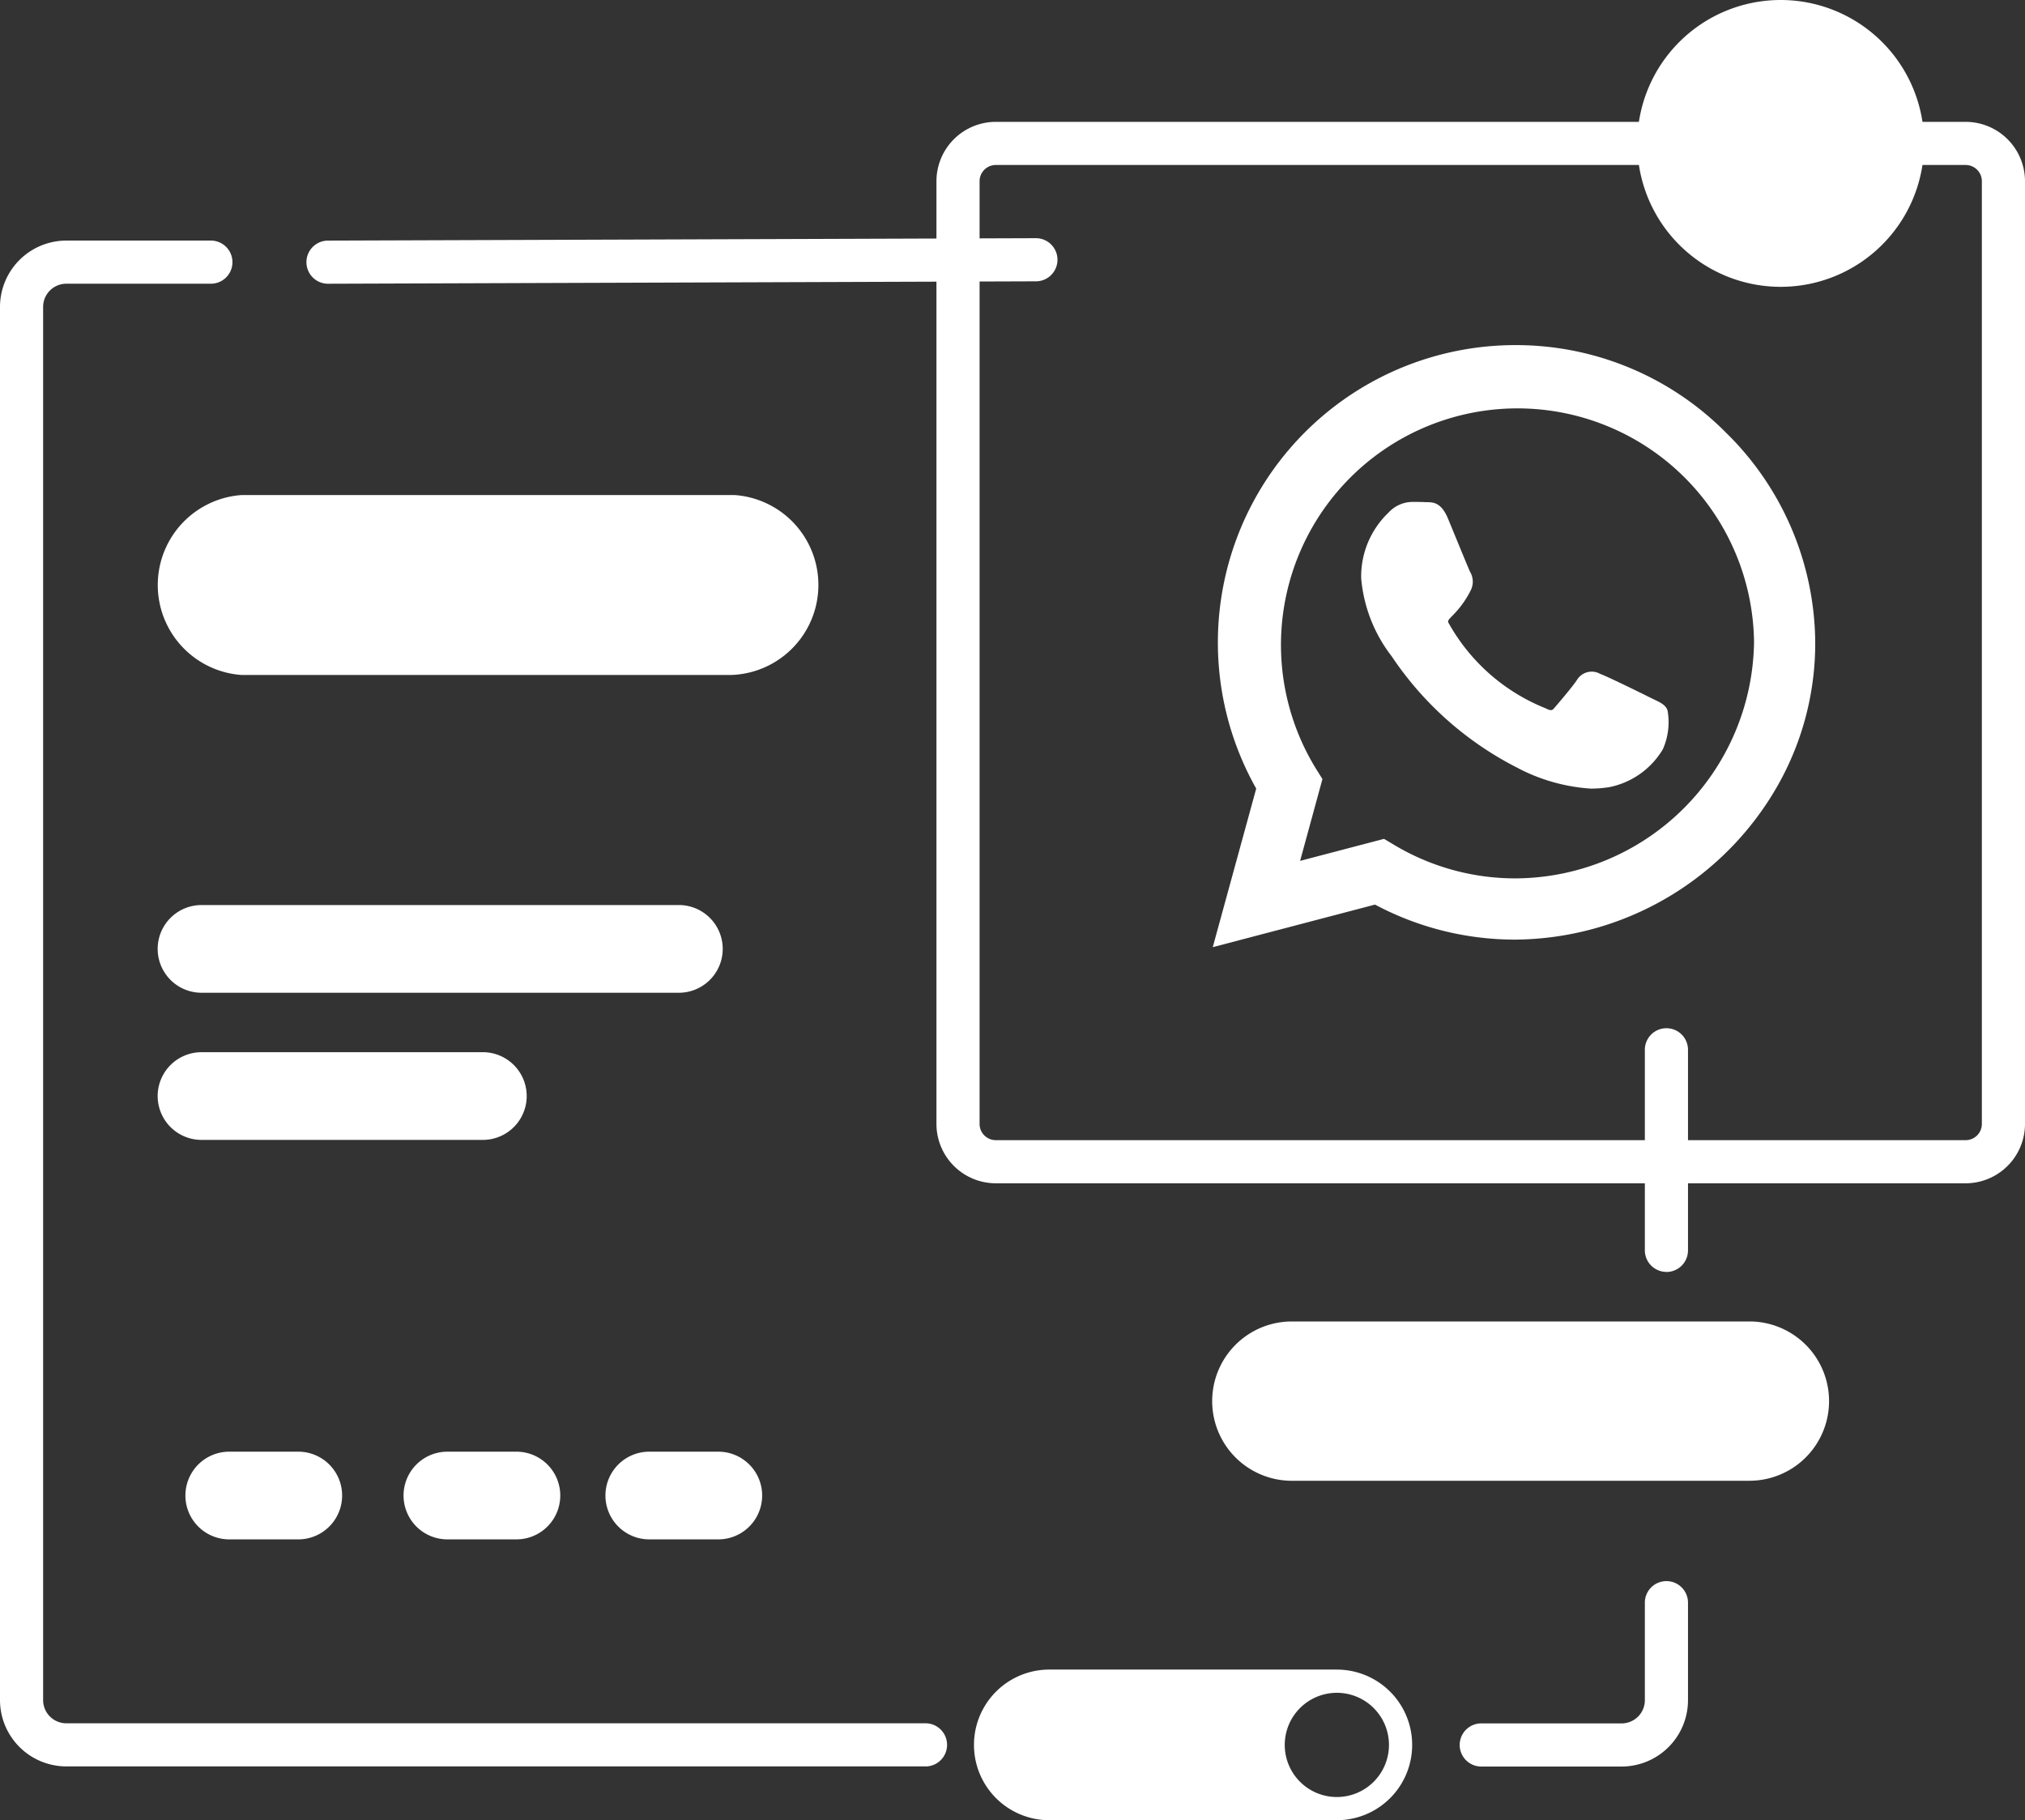
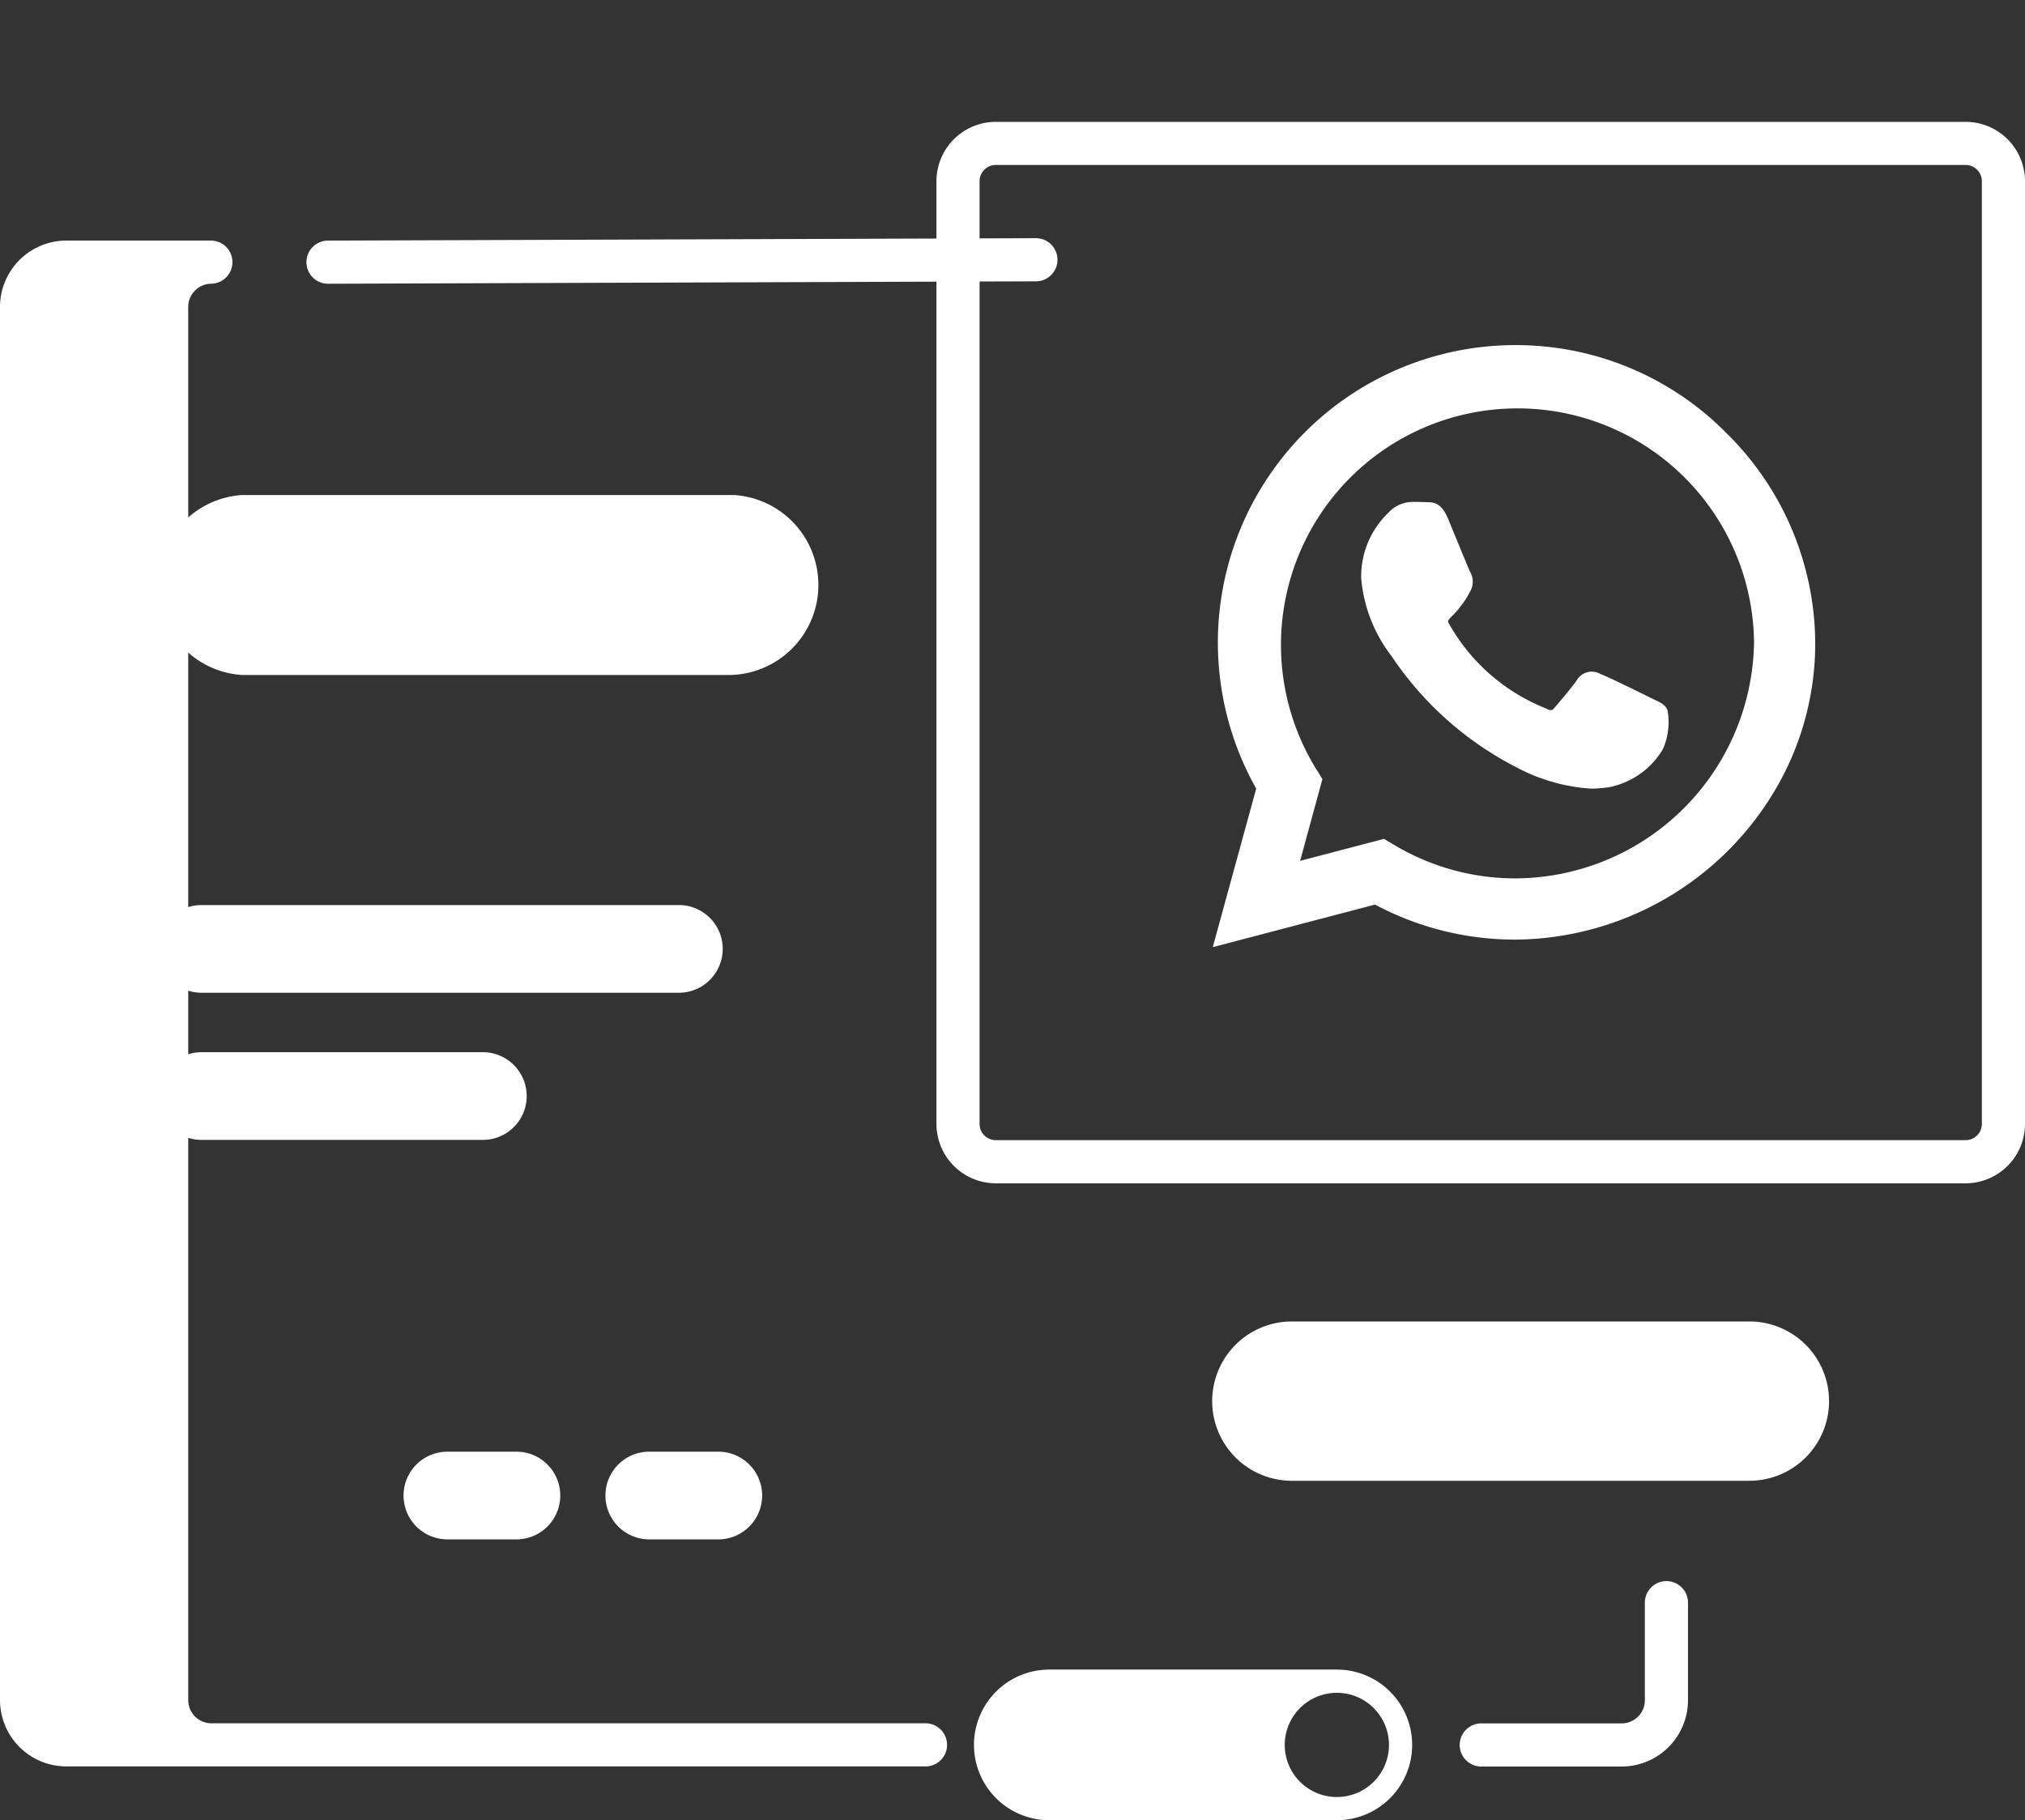
<svg xmlns="http://www.w3.org/2000/svg" width="142" height="127.644" viewBox="0 0 142 127.644">
  <rect x="0" y="0" width="142" height="127.644" fill="#333333" stroke="none" />
  <defs>
    <clipPath id="a">
      <rect width="142" height="127.644" fill="none" />
    </clipPath>
  </defs>
  <g clip-path="url(#a)">
    <path d="M98.672,78.844a1.513,1.513,0,0,1-.005-3.025l49.715-.17h.005a1.513,1.513,0,0,1,0,3.025l-49.715.17Z" transform="translate(-75.707 -58.946)" fill="#fff" />
-     <path d="M523.915,343.8a1.513,1.513,0,0,1-1.513-1.513V328.263a1.513,1.513,0,1,1,3.025,0v14.029a1.513,1.513,0,0,1-1.513,1.513" transform="translate(-407.059 -254.606)" fill="#fff" />
    <path d="M474.82,515.3h-9.884a1.513,1.513,0,0,1,0-3.025h9.884a1.628,1.628,0,0,0,1.626-1.626v-6.8a1.513,1.513,0,1,1,3.025,0v6.8a4.656,4.656,0,0,1-4.651,4.651" transform="translate(-361.103 -391.42)" fill="#fff" />
-     <path d="M64.938,183.4H4.651A4.656,4.656,0,0,1,0,178.753v-97.7A4.656,4.656,0,0,1,4.651,76.4l10.175,0h0a1.513,1.513,0,0,1,0,3.025l-10.175,0a1.628,1.628,0,0,0-1.627,1.626v97.7a1.628,1.628,0,0,0,1.626,1.626H64.938a1.513,1.513,0,0,1,0,3.025" transform="translate(0 -59.529)" fill="#fff" />
+     <path d="M64.938,183.4H4.651A4.656,4.656,0,0,1,0,178.753v-97.7A4.656,4.656,0,0,1,4.651,76.4l10.175,0h0a1.513,1.513,0,0,1,0,3.025a1.628,1.628,0,0,0-1.627,1.626v97.7a1.628,1.628,0,0,0,1.626,1.626H64.938a1.513,1.513,0,0,1,0,3.025" transform="translate(0 -59.529)" fill="#fff" />
    <path d="M334.782,530.274H314.617a5.281,5.281,0,0,0,0,10.563h20.165a5.281,5.281,0,0,0,0-10.562m0,8.936a3.654,3.654,0,1,1,3.654-3.654,3.654,3.654,0,0,1-3.654,3.654" transform="translate(-241.037 -413.193)" fill="#fff" />
    <path d="M369.585,113.134H301.576a4.167,4.167,0,0,1-4.162-4.162V42.861a4.167,4.167,0,0,1,4.162-4.162h68.009a4.167,4.167,0,0,1,4.162,4.162v66.111a4.167,4.167,0,0,1-4.162,4.162m-68.009-71.41a1.138,1.138,0,0,0-1.137,1.137v66.111a1.138,1.138,0,0,0,1.137,1.137h68.009a1.138,1.138,0,0,0,1.137-1.137V42.861a1.138,1.138,0,0,0-1.137-1.137Z" transform="translate(-231.747 -30.154)" fill="#fff" />
    <path d="M443.339,178.108a12.827,12.827,0,0,0,5.087,1.415,8.495,8.495,0,0,0,1.293-.109,5.664,5.664,0,0,0,3.72-2.627l.025-.049a4.678,4.678,0,0,0,.324-2.671l-.039-.12c-.161-.319-.48-.471-.922-.682l-.232-.112v0c-.444-.224-3.01-1.49-3.524-1.671a1.209,1.209,0,0,0-1.643.424c-.341.515-1.382,1.726-1.587,1.963-.136.157-.2.229-.628.012a13.519,13.519,0,0,1-6.738-5.893c-.131-.225-.131-.225.24-.612a6.735,6.735,0,0,0,1.277-1.781,1.347,1.347,0,0,0-.05-1.264c-.083-.167-.652-1.551-1.067-2.562l-.495-1.2c-.435-1.042-.96-1.133-1.419-1.133h-.006c-.032,0-.063,0-.092,0-.321-.019-.649-.02-1.015-.019a2.3,2.3,0,0,0-1.634.752,6.184,6.184,0,0,0-1.914,4.6,10.363,10.363,0,0,0,2.138,5.472,23.286,23.286,0,0,0,8.9,7.863" transform="translate(-336.849 -124.219)" fill="#fff" />
    <path d="M421.425,116.015h0l-.3-.3a20.719,20.719,0,0,0-14.736-6.1h-.017a20.857,20.857,0,0,0-18.15,31.1l-3.047,11.12,11.378-2.985a20.862,20.862,0,0,0,9.811,2.455h.016a21.348,21.348,0,0,0,18.427-10.833,20.222,20.222,0,0,0,2.615-10.022,20.78,20.78,0,0,0-6-14.44m-28.556,24.036-.5-.8a16.587,16.587,0,1,1,30.765-8.811,16.8,16.8,0,0,1-16.744,16.576h-.008a16.534,16.534,0,0,1-8.425-2.312l-.769-.459-5.885,1.544Z" transform="translate(-300.132 -85.414)" fill="#fff" />
-     <path d="M540.1,10.057A10.057,10.057,0,1,1,530.041,0,10.057,10.057,0,0,1,540.1,10.057" transform="translate(-405.175)" fill="#fff" />
    <path d="M72.835,334.2H53.111a3.075,3.075,0,0,0,0,6.149H72.835a3.075,3.075,0,1,0,.118-6.149h-.118" transform="translate(-39.035 -260.413)" fill="#fff" />
    <path d="M90.346,157.237h-34.4a6.325,6.325,0,0,0,0,12.614h34.4a6.318,6.318,0,0,0,.229-12.614q-.115,0-.229,0" transform="translate(-39.035 -122.519)" fill="#fff" />
    <path d="M422.543,419.716H390.362a5.586,5.586,0,0,0,0,11.169h32.181a5.586,5.586,0,0,0,.214-11.169q-.108,0-.214,0" transform="translate(-299.903 -327.045)" fill="#fff" />
-     <path d="M66.753,461.067H61.917a3.075,3.075,0,0,0,0,6.149h4.836a3.075,3.075,0,1,0,.118-6.149h-.118" transform="translate(-45.896 -359.266)" fill="#fff" />
    <path d="M136.031,461.067h-4.836a3.075,3.075,0,0,0,0,6.149h4.836a3.075,3.075,0,1,0,.118-6.149h-.118" transform="translate(-99.877 -359.266)" fill="#fff" />
    <path d="M200.153,461.067h-4.836a3.075,3.075,0,0,0,0,6.149h4.836a3.075,3.075,0,1,0,.118-6.149h-.118" transform="translate(-149.842 -359.266)" fill="#fff" />
    <path d="M86.695,287.456H53.111a3.075,3.075,0,0,0,0,6.149H86.695a3.075,3.075,0,0,0,0-6.149" transform="translate(-39.035 -223.988)" fill="#fff" />
  </g>
</svg>